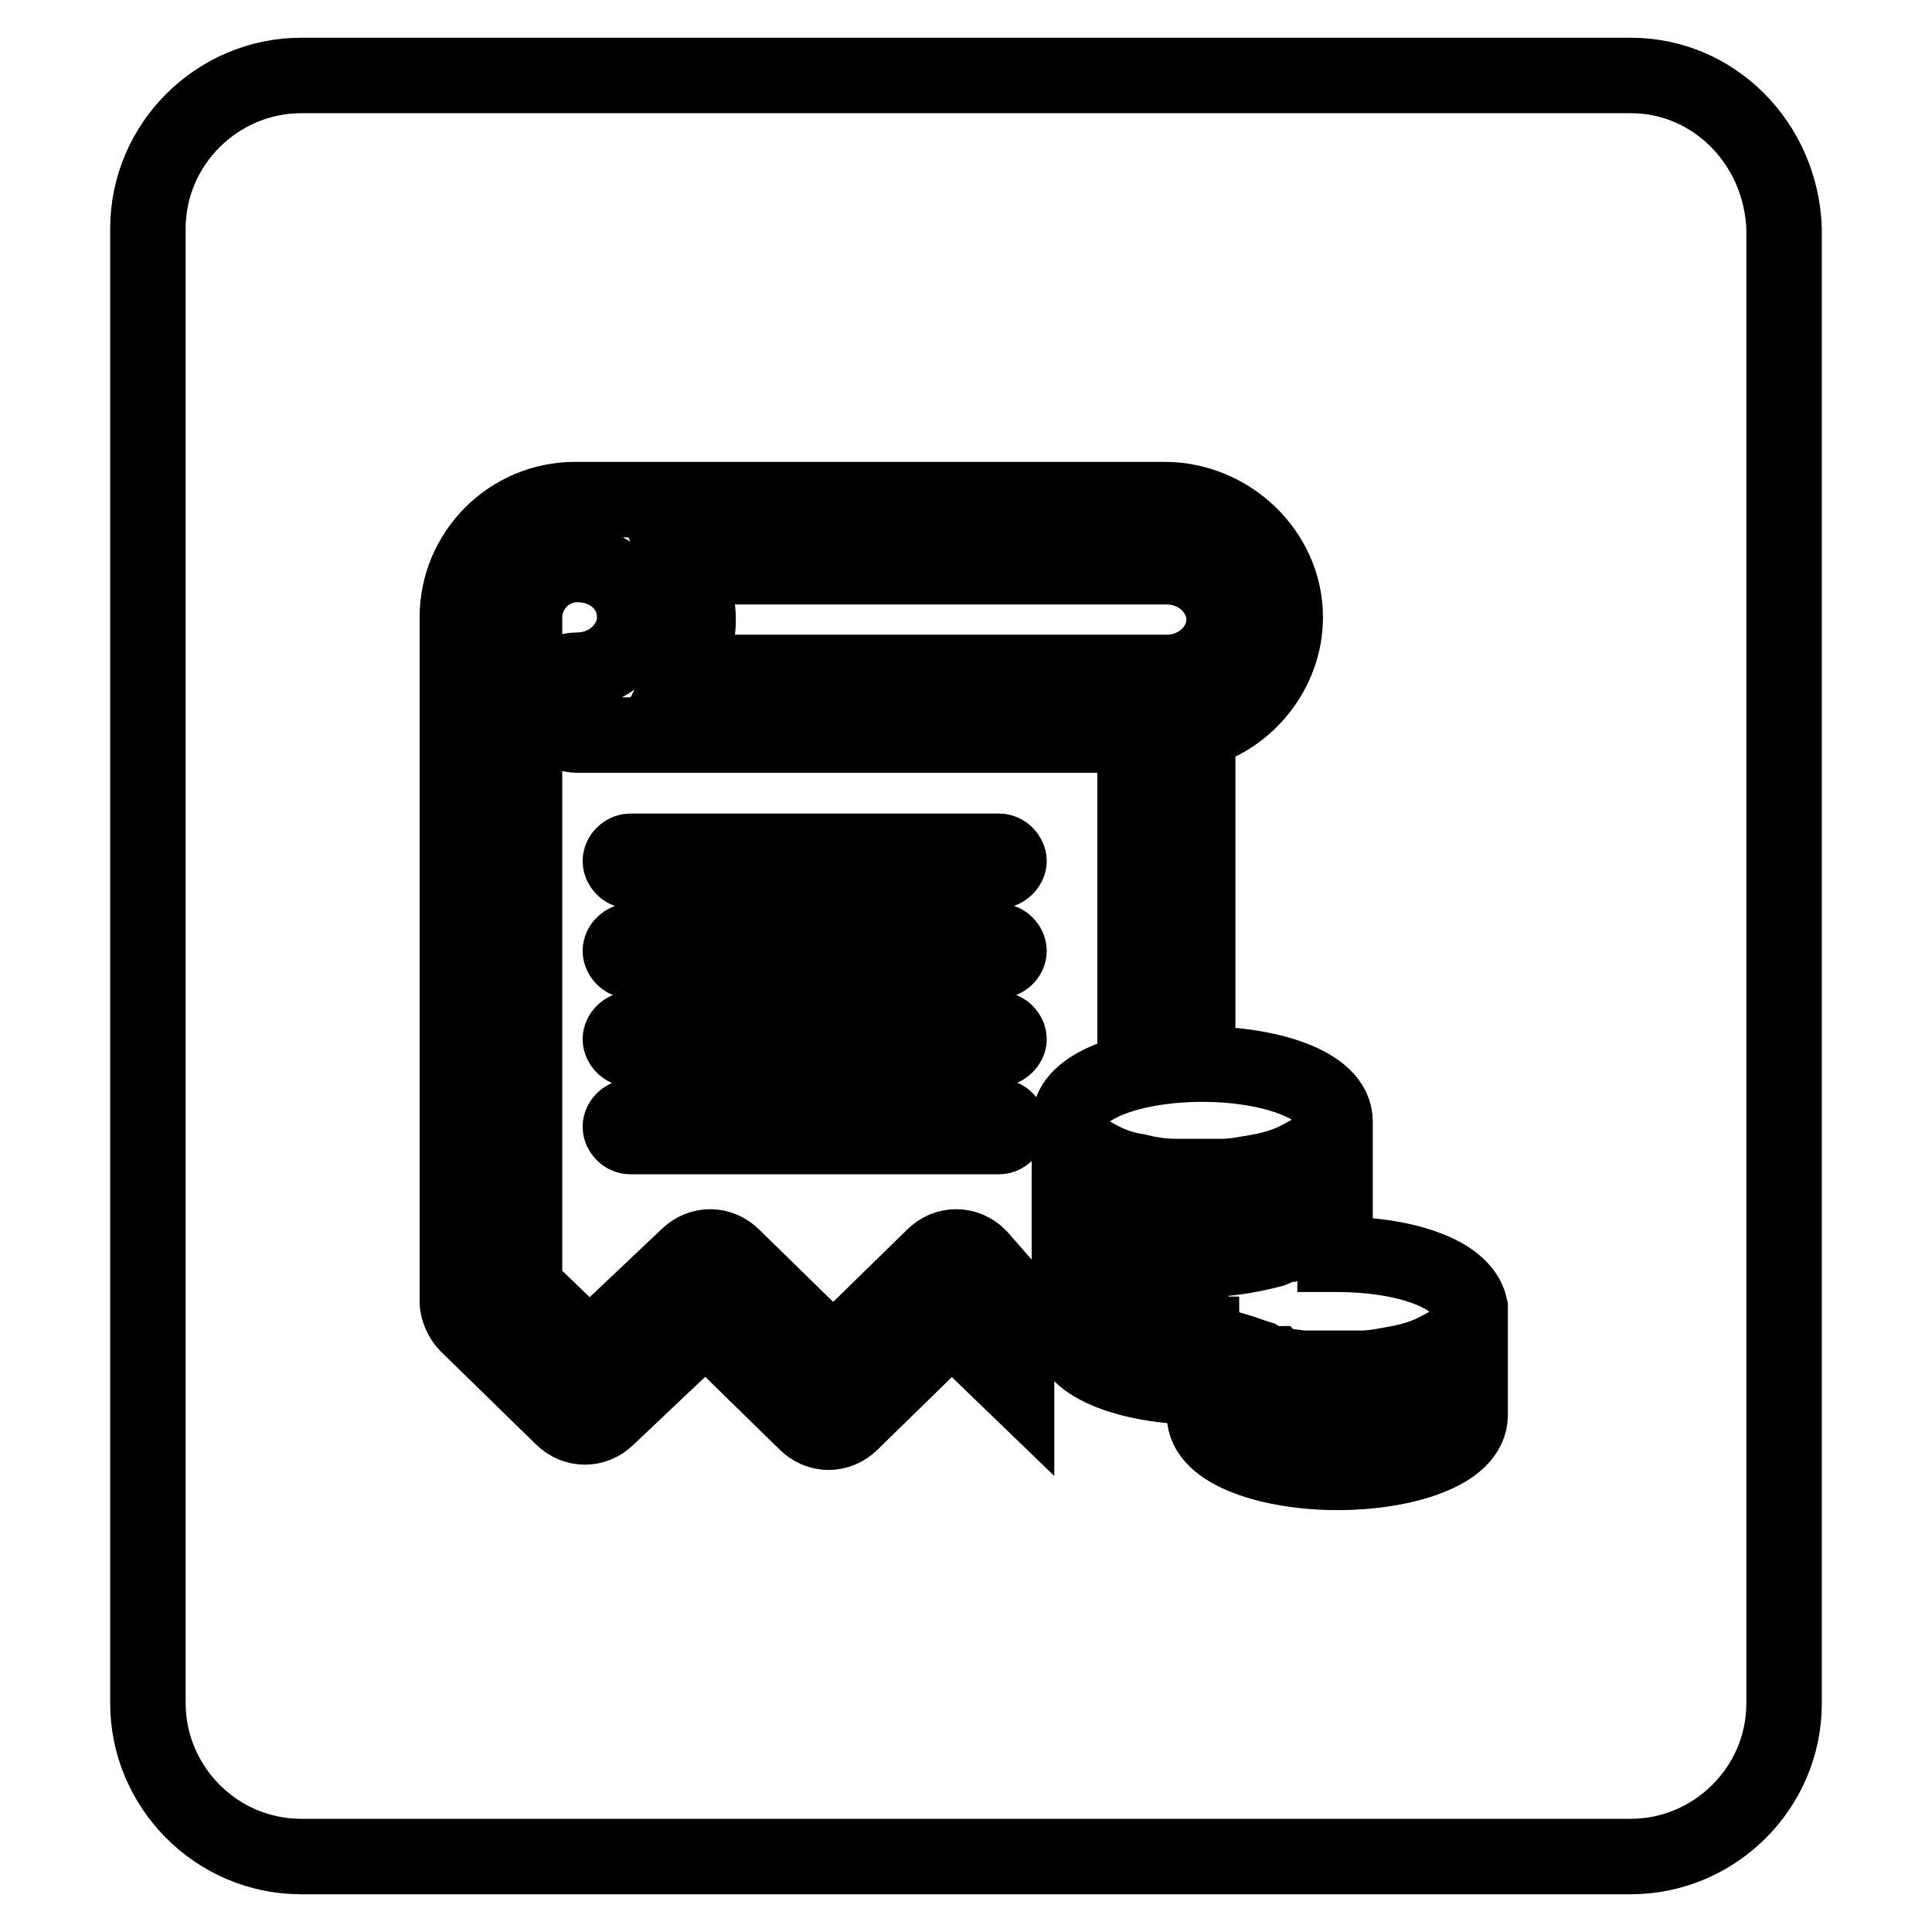
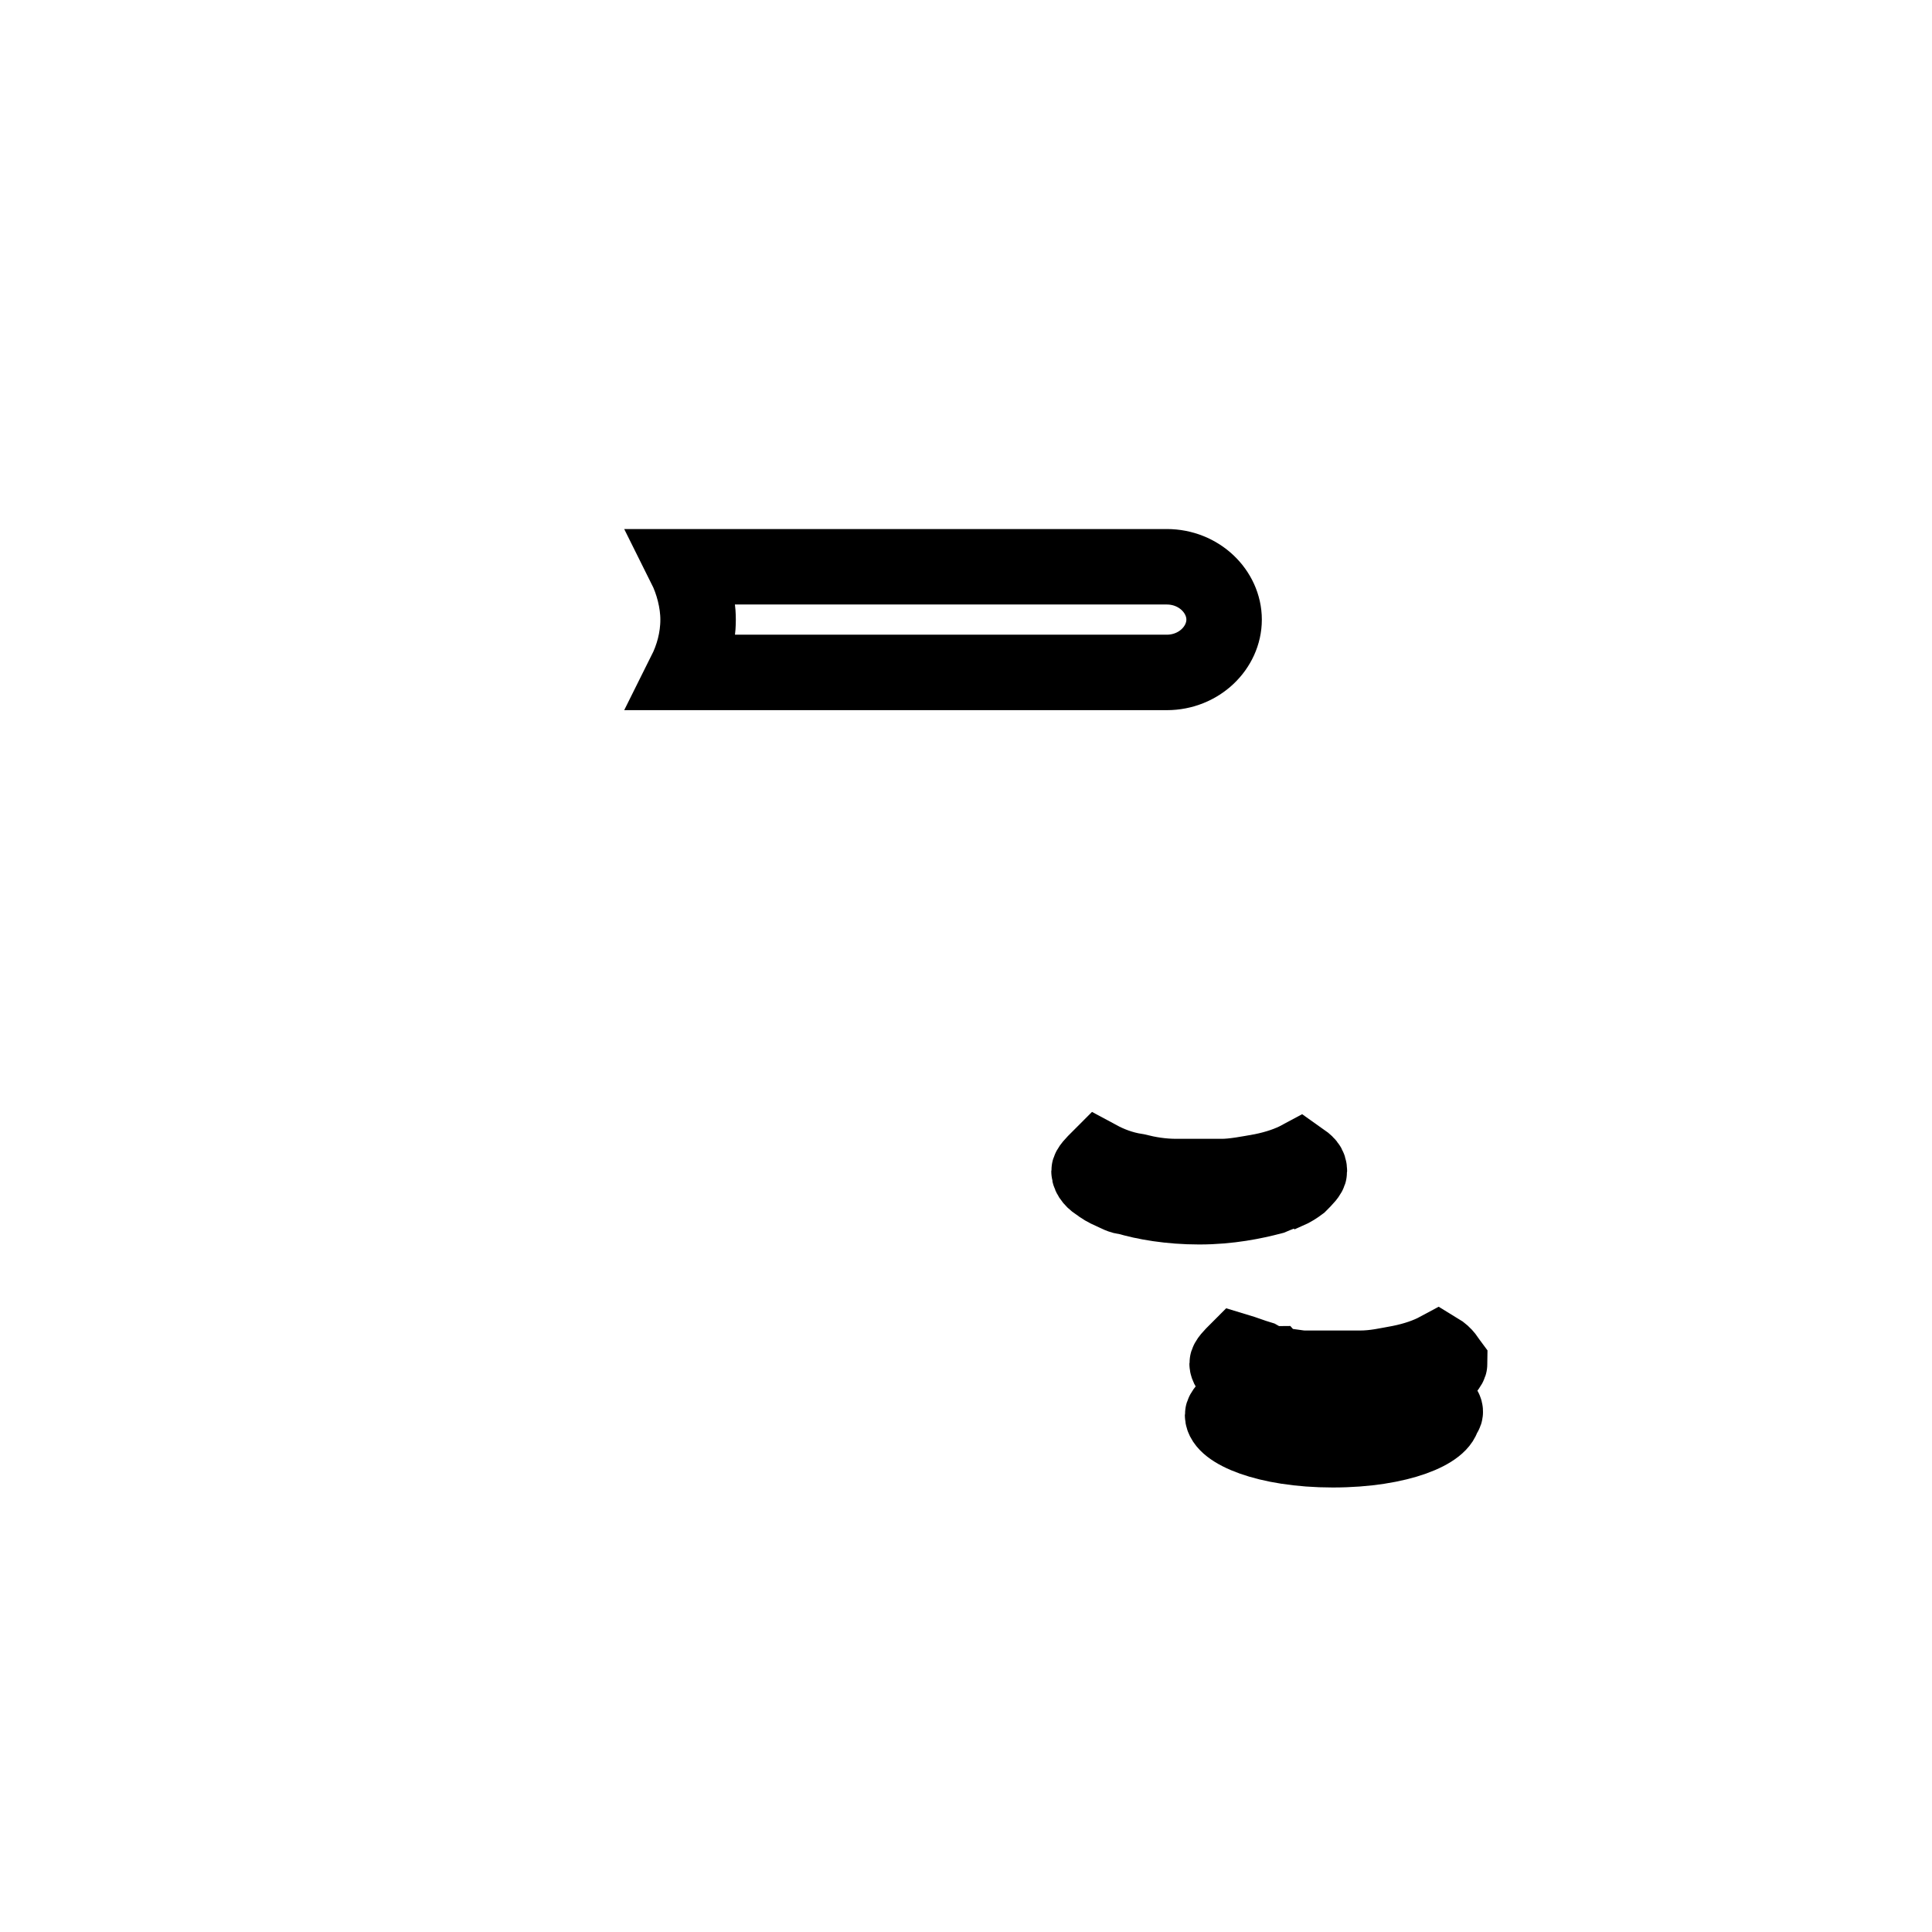
<svg xmlns="http://www.w3.org/2000/svg" version="1.1" x="0px" y="0px" viewBox="0 0 256 256" enable-background="new 0 0 256 256" xml:space="preserve">
  <g>
    <g>
-       <path stroke-width="10" fill-opacity="0" stroke="#000000" d="M155.9,169.9c-2,0-3.7-0.3-5.3-0.7c-2-0.3-3.7-1-5-1.7c-0.7,0.7-1.3,1.3-1.3,1.7c0,0.7,0.3,1,1.3,1.7c0.3,0.3,1,0.7,1.7,1c0.7,0.3,1.3,0.7,2,0.7c2.3,0.7,5.7,1.3,9.6,1.3h0.3v-0.3c0-1,0.3-1.7,0.7-2.3c0.3-0.3,0.7-1,1.3-1.3c-0.7,0-1.7,0-2.3,0C157.9,170.2,156.9,169.9,155.9,169.9z" />
-       <path stroke-width="10" fill-opacity="0" stroke="#000000" d="M145.6,174.5c-0.7,0.7-1.3,1.3-1.3,1.7c0,2,5.7,4.6,14.6,4.6h0.3v-4h-0.3C153.9,176.9,149,176.2,145.6,174.5z" />
-       <path stroke-width="10" fill-opacity="0" stroke="#000000" d="M145.6,163.9c0.3,0.3,1,0.7,1.7,1c0.7,0.3,1.3,0.7,2,0.7c2.3,0.7,5.7,1.3,9.6,1.3c4,0,7.3-0.7,9.6-1.3c0.7-0.3,1.7-0.7,2-0.7c0.7-0.3,1.3-0.7,1.7-1c0.7-0.7,1.3-1.3,1.3-1.7c0-0.7-0.3-1-1.3-1.7c-1.3,0.7-3,1.3-5,1.7c-1.7,0.3-3.3,0.7-5.3,0.7c-1,0-2,0-3,0c-1,0-2,0-3,0c-2,0-3.7-0.3-5.3-0.7c-2-0.3-3.7-1-5-1.7c-0.7,0.7-1.3,1.3-1.3,1.7C144.3,162.9,145,163.2,145.6,163.9z" />
      <path stroke-width="10" fill-opacity="0" stroke="#000000" d="M145.6,156.9c0.3,0.3,1,0.7,1.7,1c0.7,0.3,1.3,0.7,2,0.7c2.3,0.7,5.7,1.3,9.6,1.3c4,0,7.3-0.7,9.6-1.3c0.7-0.3,1.7-0.7,2-0.7c0.7-0.3,1.3-0.7,1.7-1c0.7-0.7,1.3-1.3,1.3-1.7c0-0.7-0.3-1-1.3-1.7c-1.3,0.7-3,1.3-5,1.7c-1.7,0.3-3.7,0.7-5.3,0.7c-1,0-2,0-3,0c-1,0-2,0-3,0c-2,0-3.7-0.3-5.3-0.7c-2-0.3-3.7-1-5-1.7c-0.7,0.7-1.3,1.3-1.3,1.7C144.3,155.9,145,156.6,145.6,156.9z" />
      <path stroke-width="10" fill-opacity="0" stroke="#000000" d="M154.6,89.1c4.3,0,7.6-3.3,7.6-7s-3.3-7-7.6-7H90.8c1,2,1.7,4.6,1.7,7c0,2.6-0.7,5-1.7,7H154.6z" />
-       <path stroke-width="10" fill-opacity="0" stroke="#000000" d="M216.1,10H39.9c-11,0-20.3,9-20.3,20.3v195.4c0,11,9,20.3,20.3,20.3h176.2c11,0,20.3-9,20.3-20.3V30.3C236,19,227.1,10,216.1,10z M134.7,172.2v11.6l-8.6-8.3l-13.3,13c-1.7,1.7-4.3,1.7-6,0l-13.3-13l-13,12.3c-1.7,1.7-4.3,1.7-6,0l-12.6-12.3c-0.7-0.7-1.3-2-1.3-3V81.8c0-8.6,7-15.6,15.6-15.6l0,0l0,0h78.1c8.6,0,16,7,16,15.6c0,7-5,13.3-11.6,15v38.6h-8.3V97.4H76.5c-2.3,0-4.3-2-4.3-4.3c0-2.3,2-4.3,4.3-4.3c4.3,0,7.6-3.3,7.6-7c0-4-3.3-7-7.6-7l0,0l0,0l0,0c-4,0-7,3.3-7,7v88.7l8.6,8.3l13-12.3c1.7-1.7,4.3-1.7,6,0l13.3,13l13.3-13c1.7-1.7,4.3-1.7,6,0L134.7,172.2L134.7,172.2z M132.3,139H83.5c-0.7,0-1.3-0.7-1.3-1.3c0-0.7,0.7-1.3,1.3-1.3h48.9c0.7,0,1.3,0.7,1.3,1.3C133.7,138.3,133,139,132.3,139z M133.7,149.3c0,0.7-0.7,1.3-1.3,1.3H83.5c-0.7,0-1.3-0.7-1.3-1.3c0-0.7,0.7-1.3,1.3-1.3h48.9C133,147.9,133.7,148.6,133.7,149.3z M132.3,127.3H83.5c-0.7,0-1.3-0.7-1.3-1.3c0-0.7,0.7-1.3,1.3-1.3h48.9c0.7,0,1.3,0.7,1.3,1.3C133.7,126.7,133,127.3,132.3,127.3z M132.3,115.4H83.5c-0.7,0-1.3-0.7-1.3-1.3c0-0.7,0.7-1.3,1.3-1.3h48.9c0.7,0,1.3,0.7,1.3,1.3C133.7,114.7,133,115.4,132.3,115.4z M194.8,187.5c0,5-9,7.6-17.6,7.6c-8.6,0-17.6-2.7-17.6-7.6v-3.7h-0.3c-8.6,0-17.6-2.6-17.6-7.6v-27.6c0-5,9-7.6,17.6-7.6s17.6,2.6,17.6,7.6v17.6h0.3c8.3,0,16.6,2.3,17.6,7l0,0V187.5z" />
      <path stroke-width="10" fill-opacity="0" stroke="#000000" d="M190.5,178.9c-1.3,0.7-3,1.3-5,1.7c-1.7,0.3-3.3,0.7-5.3,0.7c-1,0-2,0-3,0s-2,0-3,0c-0.3,0-1,0-1.3,0c-1,0-2-0.3-3-0.3c-0.3,0-0.7,0-1-0.3c-0.7,0-1.3-0.3-2-0.7c-1-0.3-2-0.7-3-1c-0.7,0.7-1.3,1.3-1.3,1.7l0,0c0,0.3,0.3,1,1,1.3c0,0,0.3,0,0.3,0.3c0.3,0.3,1,0.7,1.7,1c0,0,0,0,0.3,0c0.7,0.3,1.3,0.7,2,0.7c2.3,0.7,5.7,1.3,9.6,1.3c4,0,7.3-0.7,9.6-1.3c0.7-0.3,1.7-0.7,2-0.7c0.7-0.3,1.3-0.7,1.7-1c0.7-0.7,1.3-1.3,1.3-1.7C191.8,180.2,191.5,179.5,190.5,178.9z" />
      <path stroke-width="10" fill-opacity="0" stroke="#000000" d="M190.5,185.8c-3.3,1.7-8.3,2.6-13.6,2.6c-5,0-10-1-13.6-2.6c-0.7,0.7-1.3,1.3-1.3,1.7c0,2,5.7,4.6,14.6,4.6c9,0,14.6-2.6,14.6-4.6C191.8,187.2,191.5,186.5,190.5,185.8z" />
    </g>
  </g>
</svg>